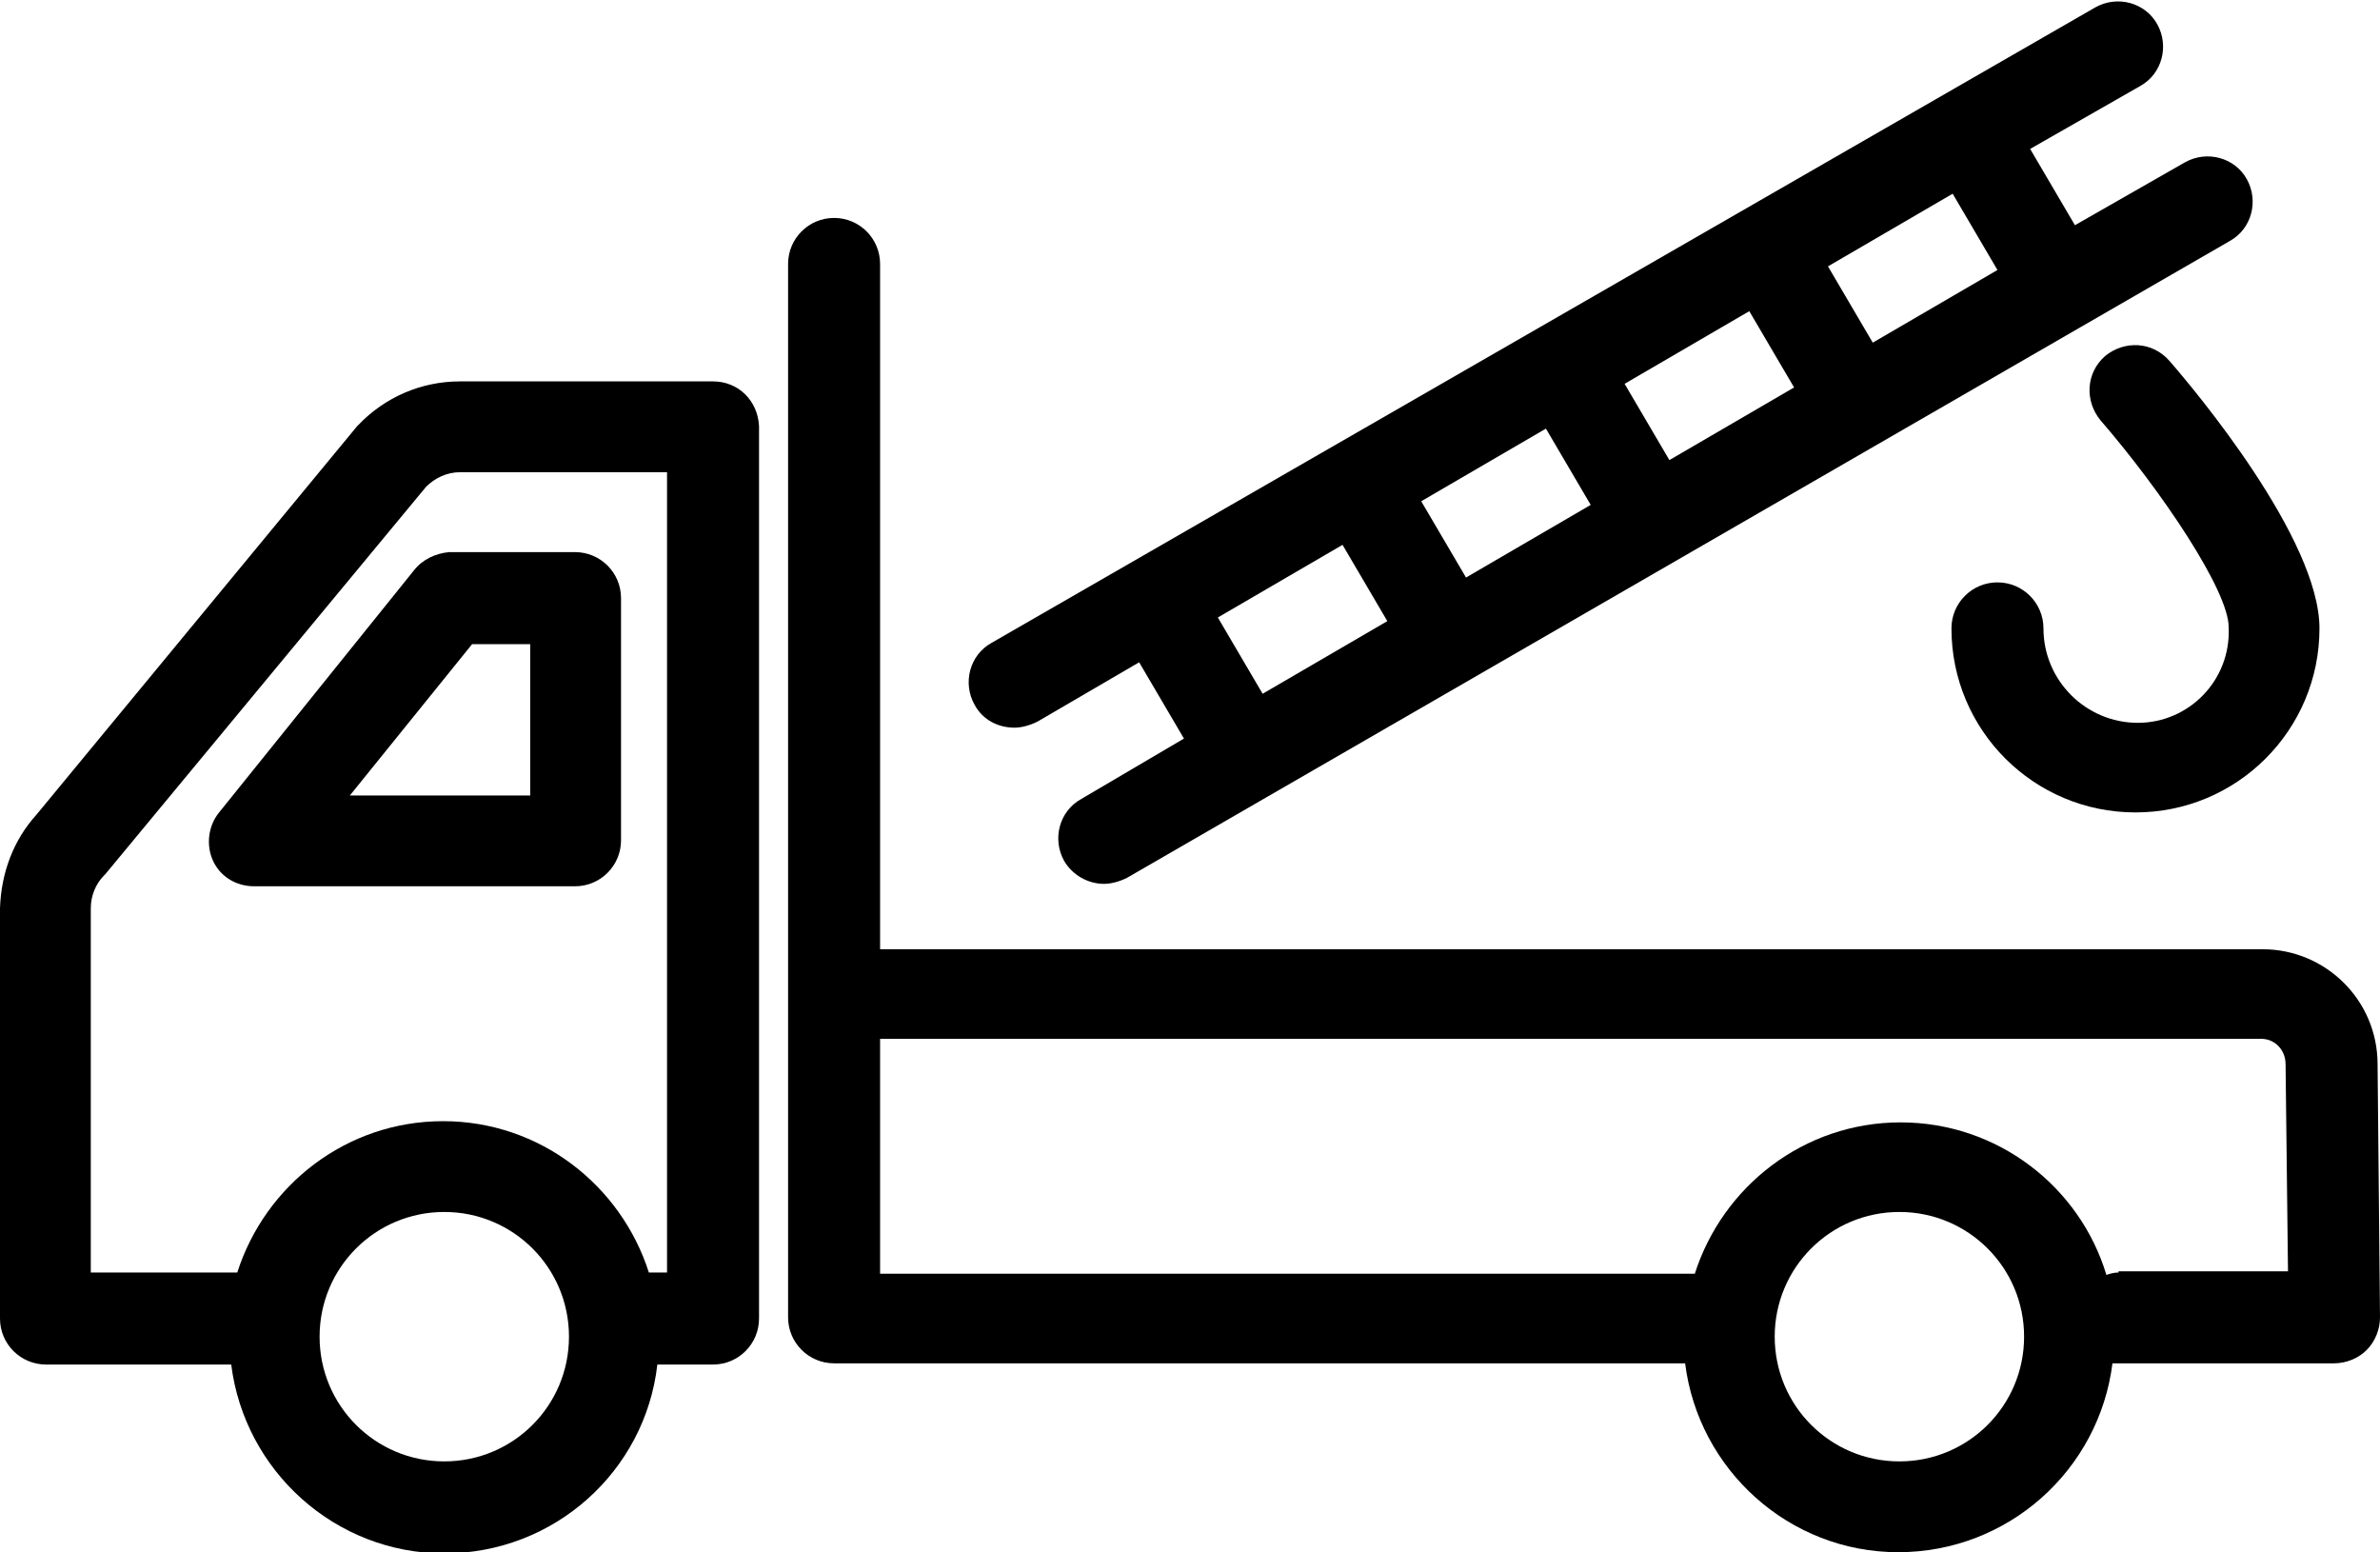
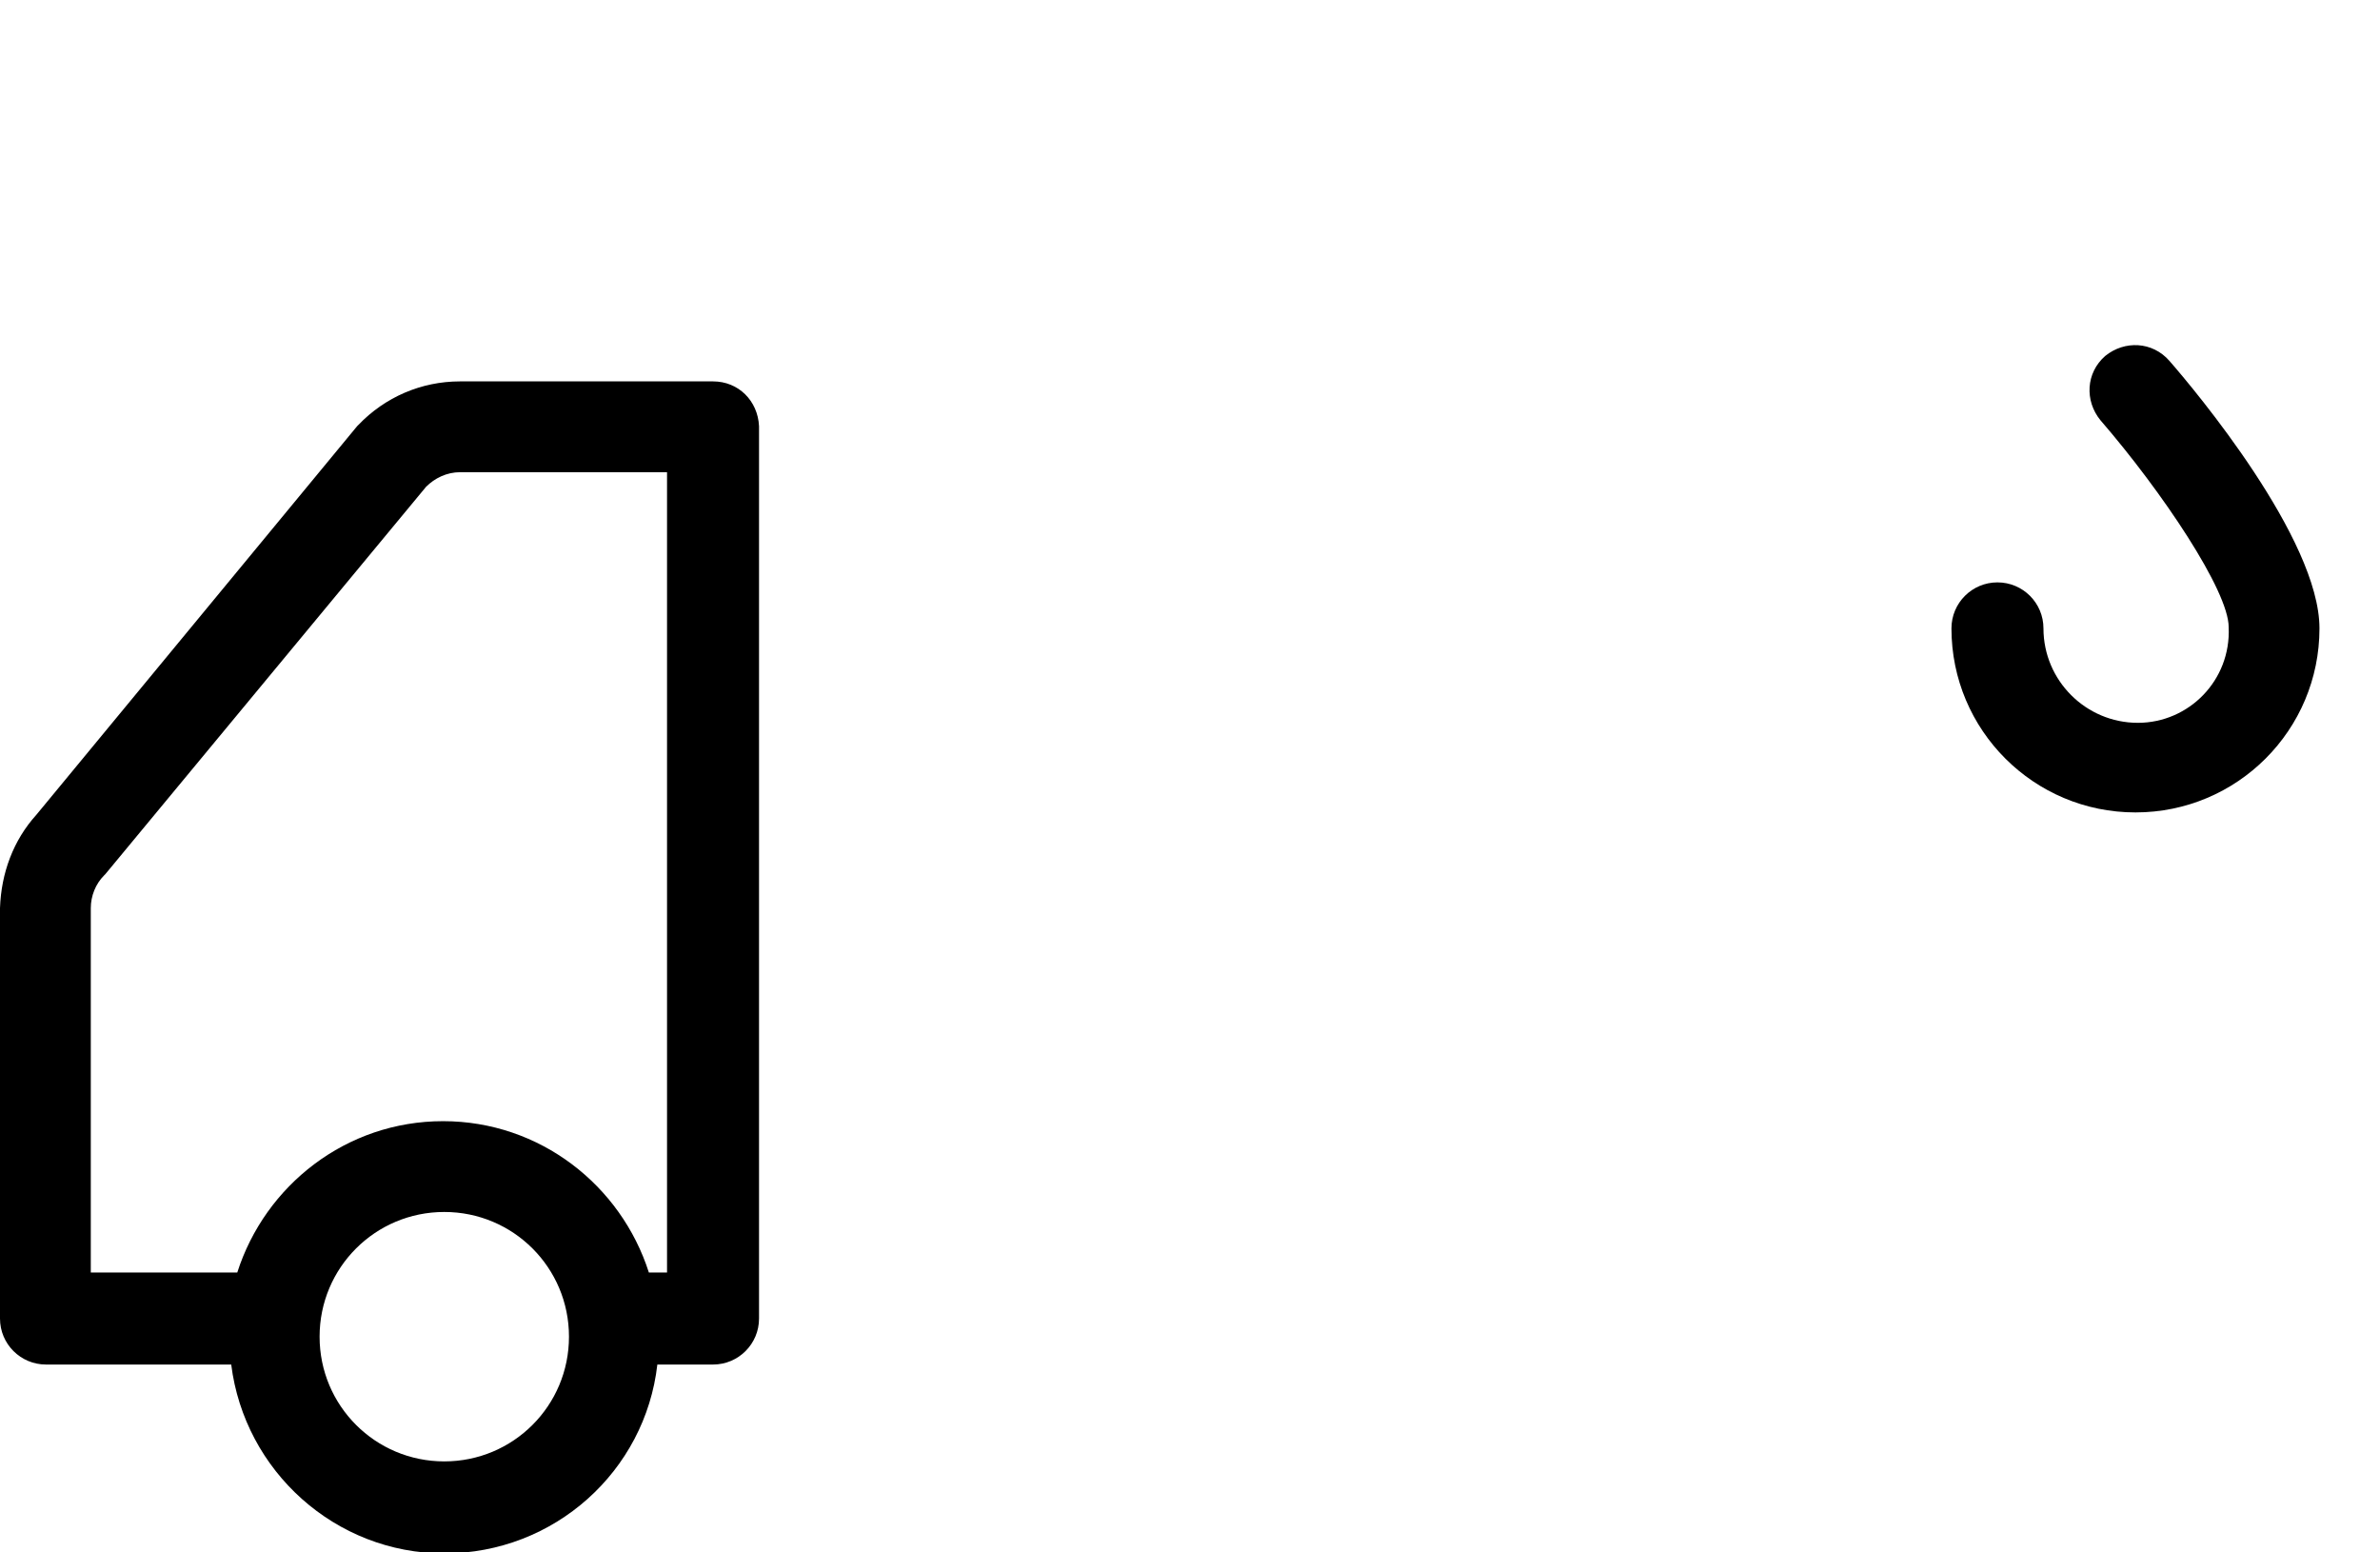
<svg xmlns="http://www.w3.org/2000/svg" xml:space="preserve" id="icon_dump" x="0" y="0" version="1.1" viewBox="0 0 196.6 128.2" class="icon-car">
  <path d="M176.6 59.7c-4.3 0-7.8-3.5-7.8-7.8 0-2.1-1.7-3.8-3.8-3.8s-3.8 1.7-3.8 3.8c0 8.4 6.8 15.2 15.2 15.2s15.2-6.8 15.2-15.2c0-7.4-10.3-19.7-12.4-22.1-1.4-1.6-3.7-1.7-5.3-.4-1.6 1.4-1.7 3.7-.4 5.3 5.1 5.9 10.6 14.1 10.6 17.1.2 4.4-3.3 7.9-7.5 7.9zM58.9 31.5H38c-3.2 0-6.2 1.3-8.4 3.6l-.1.1L3 67.3C1.1 69.4.1 72.1 0 75v33.9c0 2.1 1.7 3.8 3.8 3.8h15.3c1.1 8.8 8.6 15.6 17.6 15.6 9.1 0 16.6-6.8 17.6-15.6h4.6c2.1 0 3.8-1.7 3.8-3.8V35.2c-.1-2.1-1.7-3.7-3.8-3.7zm-22.2 89.2c-5.7 0-10.3-4.6-10.3-10.3s4.6-10.3 10.3-10.3c5.7 0 10.3 4.6 10.3 10.3 0 5.7-4.6 10.3-10.3 10.3zm18.4-15.6h-1.5c-2.3-7.2-9-12.5-17-12.5s-14.7 5.3-17 12.5H7.5V75c0-1 .4-2 1.1-2.7l.1-.1 26.5-32c.7-.7 1.7-1.2 2.8-1.2h17.1v66.1z" class="st0" />
-   <path d="m34.2 47.1-16.1 20c-.9 1.1-1.1 2.7-.5 4s1.9 2.1 3.4 2.1h26.5c2.1 0 3.8-1.7 3.8-3.8v-20c0-2.1-1.7-3.8-3.8-3.8H37.1c-1.1.1-2.2.6-2.9 1.5zm9.6 6.1v12.5H28.9L39 53.2h4.8zM196.4 87.9c0-5.3-4.3-9.5-9.5-9.5H72.7V21.8c0-2.1-1.7-3.8-3.8-3.8s-3.8 1.7-3.8 3.8v87c0 2.1 1.7 3.8 3.8 3.8h70.3c1.1 8.8 8.6 15.6 17.6 15.6 9.1 0 16.6-6.8 17.7-15.6H192.8c1 0 2-.4 2.7-1.1.7-.7 1.1-1.7 1.1-2.7l-.2-20.9zm-39.5 32.8c-5.7 0-10.3-4.6-10.3-10.3s4.6-10.3 10.3-10.3 10.3 4.6 10.3 10.3-4.6 10.3-10.3 10.3zm18.1-15.6c-.4 0-.7.1-1 .2-2.2-7.3-9-12.6-17-12.6s-14.7 5.3-17 12.5H72.7V85.8h114.1c1.1 0 2 .9 2 2.1l.2 17.1h-14z" class="st0" />
-   <path d="M83.8 60.1c.6 0 1.3-.2 1.9-.5l8.4-4.9 3.7 6.3-8.5 5c-1.8 1-2.4 3.3-1.4 5.1.7 1.2 2 1.9 3.3 1.9.6 0 1.3-.2 1.9-.5l11.6-6.7 16.8-9.7 16.8-9.7L171.9 27l12.3-7.1c1.8-1 2.4-3.3 1.4-5.1-1-1.8-3.3-2.4-5.1-1.4l-9.1 5.2-3.7-6.3 9.1-5.2c1.8-1 2.4-3.3 1.4-5.1-1-1.8-3.3-2.4-5.1-1.4L81.9 53.1c-1.8 1-2.4 3.3-1.4 5.1.7 1.3 2 1.9 3.3 1.9zm16.8-9.1 10.3-6 3.7 6.3-10.3 6-3.7-6.3zm27.1-15.6 3.7 6.3-10.3 6-3.7-6.3 10.3-6zm16.8-9.7 3.7 6.3-10.3 6-3.7-6.3 10.3-6zm20.5-3.4-10.3 6L151 22l10.3-6 3.7 6.3z" class="st0" />
</svg>